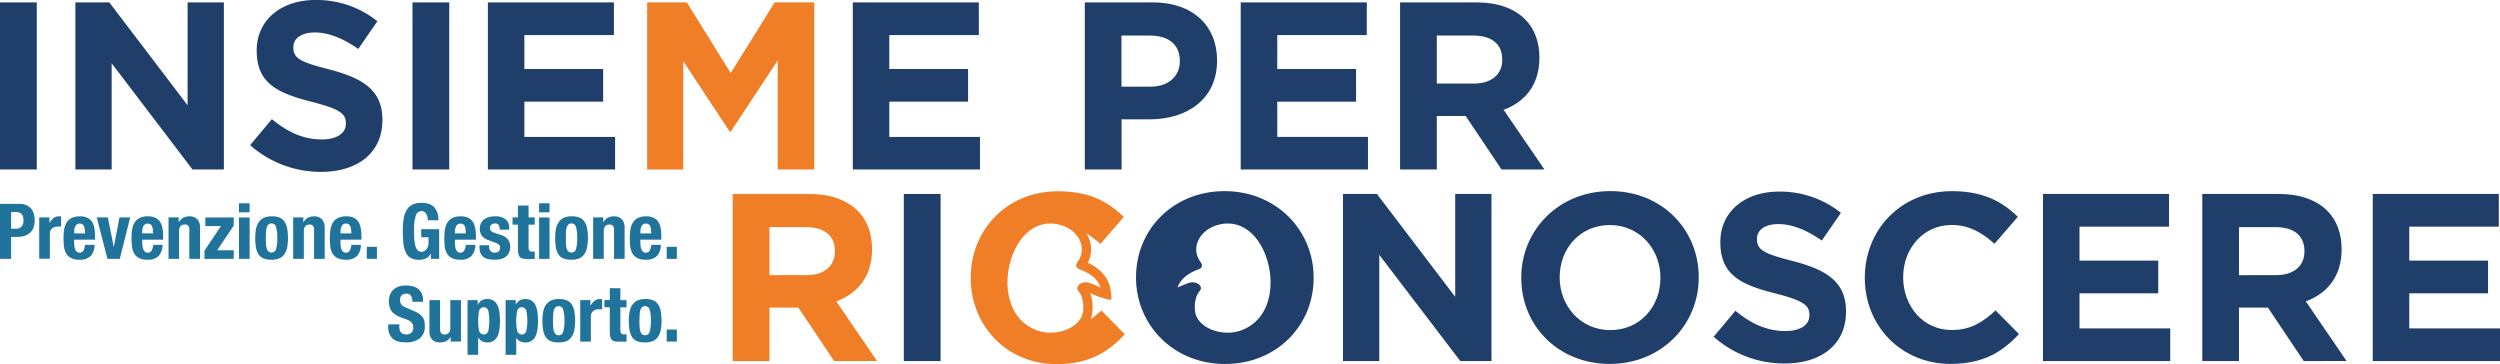
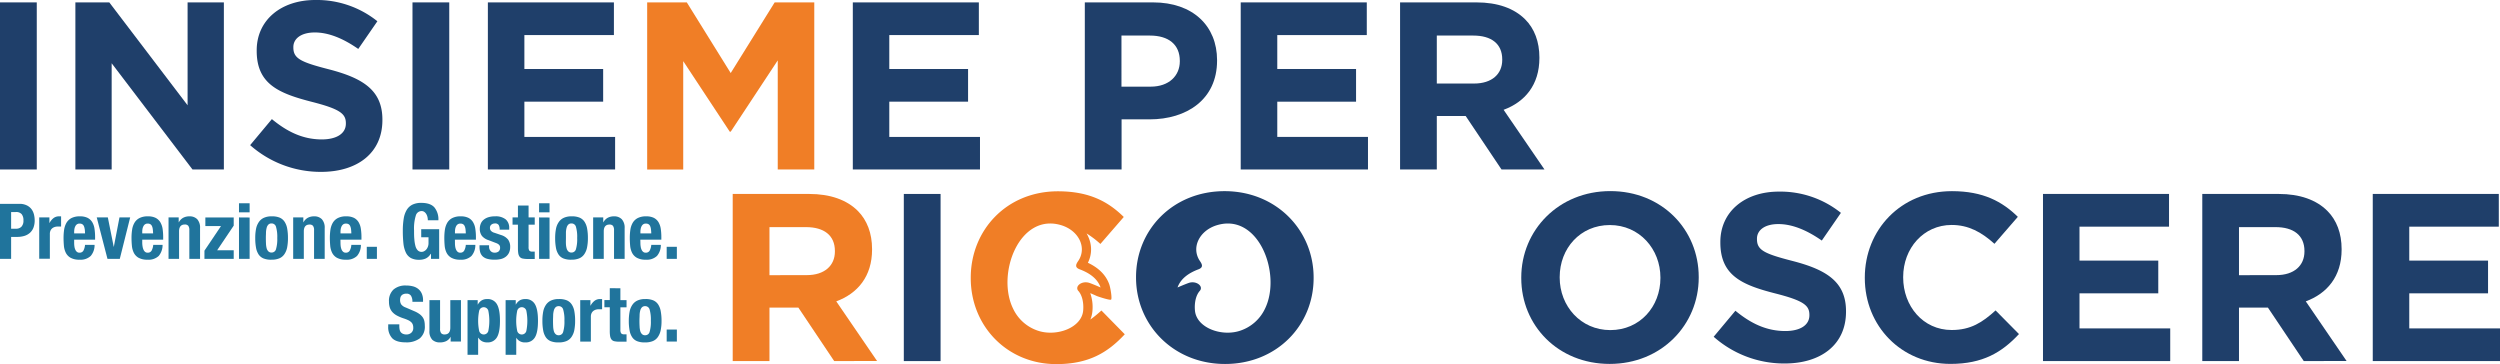
<svg xmlns="http://www.w3.org/2000/svg" viewBox="0 0 876.51 127.61">
  <defs>
    <style>.cls-1{fill:#f07e26;}.cls-2{fill:#1f3f6a;}.cls-3{fill:#20749c;}</style>
  </defs>
  <g id="ITA">
    <path class="cls-1" d="M256.89,68h26.79c7.44,0,13.22,2.09,17.07,5.94,3.26,3.27,5,7.87,5,13.39v.17c0,9.46-5.1,15.4-12.55,18.16l14.31,20.92H292.46l-12.55-18.74H269.78V126.6H256.89Zm25.95,28.46c6.28,0,9.88-3.35,9.88-8.29V88c0-5.52-3.86-8.37-10.13-8.37H269.78V96.48Z" />
    <path class="cls-2" d="M316.88,68h12.89V126.6H316.88Z" />
-     <path class="cls-2" d="M470.86,68h11.89l27.45,36.07V68h12.72V126.6H512L483.58,89.36V126.6H470.86Z" />
    <path class="cls-2" d="M533.36,97.48v-.17C533.36,80.66,546.5,67,564.58,67s31,13.47,31,30.13v.16c0,16.66-13.14,30.3-31.22,30.3S533.36,114.13,533.36,97.48Zm48.79,0v-.17c0-10-7.36-18.41-17.74-18.41s-17.58,8.2-17.58,18.25v.16c0,10,7.37,18.42,17.75,18.42S582.15,107.52,582.15,97.48Z" />
    <path class="cls-2" d="M600.82,118.07l7.62-9.12c5.27,4.35,10.79,7.11,17.49,7.11,5.27,0,8.45-2.09,8.45-5.52v-.17c0-3.27-2-4.94-11.8-7.45-11.8-3-19.42-6.28-19.42-17.91v-.17c0-10.63,8.54-17.66,20.51-17.66a33.91,33.91,0,0,1,21.76,7.45l-6.7,9.71c-5.18-3.6-10.29-5.78-15.23-5.78S616,80.82,616,83.67v.17c0,3.85,2.51,5.1,12.64,7.7,11.88,3.09,18.58,7.36,18.58,17.57v.17c0,11.63-8.87,18.16-21.51,18.16A37.27,37.27,0,0,1,600.82,118.07Z" />
    <path class="cls-2" d="M653.81,97.48v-.17c0-16.65,12.56-30.29,30.55-30.29,11,0,17.66,3.68,23.1,9l-8.2,9.46c-4.52-4.1-9.12-6.61-15-6.61-9.88,0-17,8.2-17,18.25v.16c0,10,6.94,18.42,17,18.42,6.69,0,10.79-2.68,15.4-6.87l8.2,8.29c-6,6.44-12.72,10.46-24,10.46C666.62,127.61,653.81,114.3,653.81,97.48Z" />
    <path class="cls-2" d="M716.28,68h44.19V79.48H729.08V91.37H756.7v11.47H729.08v12.3h31.81V126.6H716.28Z" />
    <path class="cls-2" d="M772.13,68h26.78c7.45,0,13.23,2.09,17.07,5.94,3.27,3.27,5,7.87,5,13.39v.17c0,9.46-5.11,15.4-12.56,18.16l14.31,20.92H807.7l-12.56-18.74H785V126.6H772.13Zm25.94,28.46c6.28,0,9.88-3.35,9.88-8.29V88c0-5.52-3.85-8.37-10.13-8.37H785V96.48Z" />
    <path class="cls-2" d="M831.9,68h44.19V79.48H844.7V91.37h27.62v11.47H844.7v12.3h31.81V126.6H831.9Z" />
    <path class="cls-2" d="M0,.84H12.89V59.42H0Z" />
    <path class="cls-2" d="M26.43.84H38.32L65.77,36.91V.84H78.49V59.42h-11L39.15,22.18V59.42H26.43Z" />
    <path class="cls-2" d="M87.7,50.89l7.62-9.13c5.27,4.36,10.79,7.12,17.49,7.12,5.27,0,8.45-2.09,8.45-5.53v-.16c0-3.27-2-4.94-11.8-7.45C97.66,32.72,90,29.46,90,17.83v-.17C90,7,98.58,0,110.55,0a33.91,33.91,0,0,1,21.76,7.45l-6.7,9.71c-5.18-3.6-10.29-5.78-15.23-5.78s-7.53,2.26-7.53,5.11v.16c0,3.85,2.51,5.11,12.64,7.7,11.88,3.1,18.58,7.37,18.58,17.58v.17c0,11.63-8.87,18.16-21.51,18.16A37.32,37.32,0,0,1,87.7,50.89Z" />
    <path class="cls-2" d="M144.62.84h12.89V59.42H144.62Z" />
    <path class="cls-2" d="M171.05.84h44.19V12.3H183.85V24.19h27.62V35.65H183.85V48h31.81V59.42H171.05Z" />
    <path class="cls-1" d="M226.9.84h13.9l15.39,24.77L271.6.84h13.89V59.42H272.68V21.17l-16.49,25h-.33L239.54,21.43v38H226.9Z" />
    <path class="cls-2" d="M299,.84h44.19V12.3H311.79V24.19h27.62V35.65H311.79V48h31.8V59.42H299Z" />
    <path class="cls-2" d="M380.34.84h23.94c14,0,22.43,8.28,22.43,20.25v.17c0,13.56-10.55,20.59-23.69,20.59h-9.79V59.42H380.34Zm23.1,29.54c6.44,0,10.21-3.85,10.21-8.87v-.17c0-5.77-4-8.87-10.46-8.87h-10V30.38Z" />
    <path class="cls-2" d="M435,.84H479.2V12.3H447.82V24.19h27.62V35.65H447.82V48h31.8V59.42H435Z" />
    <path class="cls-2" d="M490.87.84h26.78c7.45,0,13.22,2.09,17.07,5.94,3.27,3.26,5,7.87,5,13.39v.17c0,9.45-5.1,15.4-12.55,18.16L541.5,59.42H526.44L513.88,40.68H503.75V59.42H490.87Zm25.94,28.45c6.28,0,9.88-3.34,9.88-8.28v-.17c0-5.52-3.85-8.37-10.13-8.37H503.75V29.29Z" />
    <path class="cls-2" d="M398.3,97.15v.16c0,16.66,13.14,30.3,31.21,30.3s31.05-13.48,31.05-30.13v-.17c0-16.65-13.14-30.29-31.21-30.29S398.3,80.49,398.3,97.15Zm14.55,3.64c1.15-3.29,4.24-5.2,7.26-6.34,1.75-.63,1.49-1.62.64-2.86-3.24-4.67-.3-10.68,5.76-12.59,14.75-4.63,22.94,17.08,17,29.24a14.76,14.76,0,0,1-8.62,7.68c-6.56,2.26-15.47-1-15.94-7.11-.22-2.58.29-5.23,1.7-6.83s-1.2-3.68-3.86-2.79C415.07,99.81,412.85,100.79,412.85,100.79Z" />
    <path class="cls-1" d="M386.16,108.86a41.44,41.44,0,0,1-3.88,3.18,9.79,9.79,0,0,0,.73-3,14.55,14.55,0,0,0-.77-6.26c1.19.48,2.28,1,2.29,1,.42.19,4.55,1.55,5,1.28s-.18-4.11-.61-5.33c-1.14-3.25-3.66-5.8-7.5-7.6a10.38,10.38,0,0,0,.54-8.09,11.26,11.26,0,0,0-1-2.19,32.09,32.09,0,0,1,4.84,3.68l8.2-9.46c-5.44-5.35-12.05-9-23.1-9-18,0-30.55,13.64-30.55,30.29v.17c0,16.82,12.81,30.13,30,30.13,11.3,0,18-4,24-10.46Zm-8.1-6.88c1.41,1.6,1.92,4.25,1.71,6.83-.47,6.12-9.38,9.37-15.95,7.11a14.72,14.72,0,0,1-8.61-7.68c-6-12.16,2.21-33.87,17-29.24,6.05,1.91,9,7.92,5.76,12.59-.86,1.24-1.11,2.23.64,2.86,3,1.14,6.1,3,7.26,6.34,0,0-2.22-1-3.91-1.6C379.27,98.3,376.7,100.39,378.06,102Z" />
  </g>
  <g id="Typo">
    <path class="cls-3" d="M6.82,71.47a5.68,5.68,0,0,1,2.5.5A4.63,4.63,0,0,1,11,73.28a5.21,5.21,0,0,1,.89,1.85,8.38,8.38,0,0,1,.27,2.12,7,7,0,0,1-.44,2.59,4.69,4.69,0,0,1-1.25,1.81,5.23,5.23,0,0,1-1.93,1.06A8.55,8.55,0,0,1,6,83.06H3.9v7.69H0V71.47ZM5.63,80.19a2.56,2.56,0,0,0,1.88-.7,3,3,0,0,0,.71-2.18,3.4,3.4,0,0,0-.62-2.22,2.55,2.55,0,0,0-2.08-.75H3.9v5.85Z" />
    <path class="cls-3" d="M17.32,76.23v1.94h.05a5.32,5.32,0,0,1,1.38-1.69,3.1,3.1,0,0,1,2-.63h.34l.33,0v3.57a5.65,5.65,0,0,0-.58,0l-.58,0a3.61,3.61,0,0,0-1,.14,2.74,2.74,0,0,0-.89.44,2.26,2.26,0,0,0-.65.81A2.84,2.84,0,0,0,17.48,82v8.72H13.75V76.23Z" />
    <path class="cls-3" d="M26,85.22a8.44,8.44,0,0,0,.1,1.25,3.7,3.7,0,0,0,.31,1.08,1.93,1.93,0,0,0,.57.76,1.31,1.31,0,0,0,.86.28,1.52,1.52,0,0,0,1.38-.67,5.18,5.18,0,0,0,.59-2.06h3.35a5.83,5.83,0,0,1-1.35,3.87,5.16,5.16,0,0,1-3.92,1.32,6.14,6.14,0,0,1-3.15-.68,4.17,4.17,0,0,1-1.68-1.78,7,7,0,0,1-.66-2.48q-.12-1.38-.12-2.76a19.53,19.53,0,0,1,.2-2.8,7,7,0,0,1,.81-2.41,4.44,4.44,0,0,1,1.74-1.67,6.27,6.27,0,0,1,3-.62,5.92,5.92,0,0,1,2.66.52,4.12,4.12,0,0,1,1.63,1.49,6.24,6.24,0,0,1,.81,2.32,20.06,20.06,0,0,1,.21,3v.84H26Zm3.7-4.85a3.86,3.86,0,0,0-.28-1.08,1.54,1.54,0,0,0-.57-.68,1.73,1.73,0,0,0-.93-.22,1.57,1.57,0,0,0-.93.25,1.83,1.83,0,0,0-.58.68,3.09,3.09,0,0,0-.31.93,5.87,5.87,0,0,0-.1,1v.57h3.81A14.33,14.33,0,0,0,29.72,80.37Z" />
    <path class="cls-3" d="M45.64,76.23,42,90.75H37.68L33.92,76.23h3.89l2.08,10.39h0l2-10.39Z" />
    <path class="cls-3" d="M49.87,85.22A8.45,8.45,0,0,0,50,86.47a4,4,0,0,0,.32,1.08,2,2,0,0,0,.56.76,1.34,1.34,0,0,0,.87.28,1.49,1.49,0,0,0,1.37-.67,5,5,0,0,0,.6-2.06H57a5.93,5.93,0,0,1-1.35,3.87,5.17,5.17,0,0,1-3.92,1.32,6.21,6.21,0,0,1-3.16-.68,4.2,4.2,0,0,1-1.67-1.78,7,7,0,0,1-.66-2.48c-.09-.92-.13-1.84-.13-2.76a18.17,18.17,0,0,1,.21-2.8,6.6,6.6,0,0,1,.81-2.41,4.31,4.31,0,0,1,1.74-1.67,6.2,6.2,0,0,1,3-.62,5.89,5.89,0,0,1,2.66.52,4.14,4.14,0,0,1,1.64,1.49A6.42,6.42,0,0,1,57,80.18a20.06,20.06,0,0,1,.21,3v.84H49.87Zm3.7-4.85a3.86,3.86,0,0,0-.28-1.08,1.6,1.6,0,0,0-.57-.68,1.73,1.73,0,0,0-.93-.22,1.57,1.57,0,0,0-.93.25,1.75,1.75,0,0,0-.58.68,3.4,3.4,0,0,0-.32.93,5.86,5.86,0,0,0-.09,1v.57h3.81C53.66,81.28,53.62,80.79,53.57,80.37Z" />
    <path class="cls-3" d="M62.65,76.23v1.7h.05a3.79,3.79,0,0,1,1.54-1.58,4.47,4.47,0,0,1,2.16-.5,3.67,3.67,0,0,1,2.74,1,4.38,4.38,0,0,1,1,3.16V90.75H66.38v-10A2.52,2.52,0,0,0,66,79.15a1.54,1.54,0,0,0-1.22-.44c-1.31,0-2,.8-2,2.4v9.64H59.09V76.23Z" />
    <path class="cls-3" d="M77.49,79.25H72v-3h9.94v2.86l-5.81,8.64h5.81v3H71.68V87.89Z" />
    <path class="cls-3" d="M87.52,71.26v3.18H83.79V71.26Zm0,5V90.75H83.79V76.23Z" />
    <path class="cls-3" d="M89.78,80.19a6.29,6.29,0,0,1,1-2.38,4.28,4.28,0,0,1,1.77-1.46,6.37,6.37,0,0,1,2.69-.5,6.91,6.91,0,0,1,2.78.44,3.89,3.89,0,0,1,1.75,1.45,6.34,6.34,0,0,1,.92,2.4,18.31,18.31,0,0,1,.27,3.35,16.91,16.91,0,0,1-.29,3.29,6.35,6.35,0,0,1-1,2.39,4,4,0,0,1-1.77,1.42,6.82,6.82,0,0,1-2.68.46,7,7,0,0,1-2.78-.42,3.82,3.82,0,0,1-1.76-1.4,6.36,6.36,0,0,1-.92-2.41,18.23,18.23,0,0,1-.27-3.33A16.29,16.29,0,0,1,89.78,80.19Zm3.48,5.35a7.62,7.62,0,0,0,.26,1.62,2.34,2.34,0,0,0,.61,1,1.49,1.49,0,0,0,1.08.38,1.56,1.56,0,0,0,1.56-1.19,12.42,12.42,0,0,0,.44-3.91,12.53,12.53,0,0,0-.44-3.92,1.57,1.57,0,0,0-1.56-1.18,1.52,1.52,0,0,0-1.08.37,2.43,2.43,0,0,0-.61,1.06,7.62,7.62,0,0,0-.26,1.62c0,.63-.05,1.31-.05,2S93.23,84.91,93.26,85.54Z" />
    <path class="cls-3" d="M106.35,76.23v1.7h.05a3.79,3.79,0,0,1,1.54-1.58,4.47,4.47,0,0,1,2.16-.5,3.67,3.67,0,0,1,2.74,1,4.38,4.38,0,0,1,1,3.16V90.75h-3.73v-10a2.46,2.46,0,0,0-.38-1.58,1.51,1.51,0,0,0-1.21-.44c-1.32,0-2,.8-2,2.4v9.64h-3.73V76.23Z" />
    <path class="cls-3" d="M119.38,85.22a8.45,8.45,0,0,0,.09,1.25,4.44,4.44,0,0,0,.31,1.08,2.14,2.14,0,0,0,.57.76,1.31,1.31,0,0,0,.86.28,1.52,1.52,0,0,0,1.38-.67,4.87,4.87,0,0,0,.59-2.06h3.35a5.83,5.83,0,0,1-1.35,3.87,5.15,5.15,0,0,1-3.91,1.32,6.21,6.21,0,0,1-3.16-.68,4.17,4.17,0,0,1-1.68-1.78,7,7,0,0,1-.66-2.48q-.12-1.38-.12-2.76a19.53,19.53,0,0,1,.2-2.8,7,7,0,0,1,.81-2.41,4.4,4.4,0,0,1,1.75-1.67,6.2,6.2,0,0,1,3-.62,5.89,5.89,0,0,1,2.66.52,4.05,4.05,0,0,1,1.63,1.49,6.07,6.07,0,0,1,.81,2.32,18.78,18.78,0,0,1,.22,3v.84h-7.37Zm3.7-4.85a3.85,3.85,0,0,0-.29-1.08,1.52,1.52,0,0,0-.56-.68,1.78,1.78,0,0,0-.93-.22,1.63,1.63,0,0,0-.94.25,1.93,1.93,0,0,0-.58.68,3.77,3.77,0,0,0-.31.93,5.86,5.86,0,0,0-.09,1v.57h3.8A14.58,14.58,0,0,0,123.08,80.37Z" />
    <path class="cls-3" d="M132.15,90.75h-3.56V86.54h3.56Z" />
    <path class="cls-3" d="M149.87,76.09a3.61,3.61,0,0,0-.39-1,2.59,2.59,0,0,0-.69-.78,1.62,1.62,0,0,0-1-.31,2.11,2.11,0,0,0-2,1.56,15.31,15.31,0,0,0-.62,5.19c0,1.15,0,2.19.1,3.13a12.67,12.67,0,0,0,.39,2.39,3.43,3.43,0,0,0,.81,1.51,1.88,1.88,0,0,0,1.37.53,2,2,0,0,0,.77-.19,2.6,2.6,0,0,0,.78-.57,3,3,0,0,0,.61-1,3.52,3.52,0,0,0,.24-1.36v-2h-2.56V80.36h6.29V90.75h-2.86V89H151a4.11,4.11,0,0,1-1.69,1.61,5.46,5.46,0,0,1-2.36.47,6,6,0,0,1-2.9-.62,4.34,4.34,0,0,1-1.76-1.92,10,10,0,0,1-.85-3.2,40.75,40.75,0,0,1-.21-4.41,25.56,25.56,0,0,1,.31-4.27,8.48,8.48,0,0,1,1.06-3.06,4.87,4.87,0,0,1,2-1.85,6.87,6.87,0,0,1,3.11-.62c2.12,0,3.65.52,4.59,1.58a6.61,6.61,0,0,1,1.4,4.52H150A5.41,5.41,0,0,0,149.87,76.09Z" />
    <path class="cls-3" d="M159.51,85.22a8.45,8.45,0,0,0,.09,1.25,4,4,0,0,0,.31,1.08,2.14,2.14,0,0,0,.57.76,1.31,1.31,0,0,0,.86.28,1.52,1.52,0,0,0,1.38-.67,4.87,4.87,0,0,0,.59-2.06h3.35a5.83,5.83,0,0,1-1.35,3.87,5.15,5.15,0,0,1-3.91,1.32,6.18,6.18,0,0,1-3.16-.68,4.17,4.17,0,0,1-1.68-1.78,7,7,0,0,1-.66-2.48q-.12-1.38-.12-2.76a19.53,19.53,0,0,1,.2-2.8,7,7,0,0,1,.81-2.41,4.4,4.4,0,0,1,1.75-1.67,6.2,6.2,0,0,1,3-.62,5.89,5.89,0,0,1,2.66.52,4.05,4.05,0,0,1,1.63,1.49,6.07,6.07,0,0,1,.81,2.32,18.78,18.78,0,0,1,.22,3v.84h-7.37Zm3.7-4.85a3.85,3.85,0,0,0-.29-1.08,1.52,1.52,0,0,0-.56-.68,1.79,1.79,0,0,0-.94-.22,1.61,1.61,0,0,0-.93.25,1.93,1.93,0,0,0-.58.68,3.39,3.39,0,0,0-.31.93,5.86,5.86,0,0,0-.09,1v.57h3.8A14.58,14.58,0,0,0,163.21,80.37Z" />
    <path class="cls-3" d="M171.47,86.49A2.21,2.21,0,0,0,172,88a1.78,1.78,0,0,0,1.44.58,2.05,2.05,0,0,0,1.38-.43,1.61,1.61,0,0,0,.51-1.3,1.35,1.35,0,0,0-.4-1.06,3,3,0,0,0-1-.58l-2.62-1A5,5,0,0,1,169,82.75a4,4,0,0,1-.78-2.53,4.77,4.77,0,0,1,.3-1.69,3.51,3.51,0,0,1,.94-1.39,4.75,4.75,0,0,1,1.66-.94,7.36,7.36,0,0,1,2.44-.35,5.54,5.54,0,0,1,3.76,1.08,3.85,3.85,0,0,1,1.21,3v.59h-3.35a3,3,0,0,0-.36-1.66,1.44,1.44,0,0,0-1.28-.52,2,2,0,0,0-1.23.39,1.37,1.37,0,0,0-.53,1.17,1.49,1.49,0,0,0,.34,1,2.56,2.56,0,0,0,1.28.73l2.24.76A5.06,5.06,0,0,1,178.14,84a4.26,4.26,0,0,1,.73,2.61,4.65,4.65,0,0,1-.41,2A3.91,3.91,0,0,1,177.34,90a4.63,4.63,0,0,1-1.7.81,9.19,9.19,0,0,1-2.17.24,9.55,9.55,0,0,1-2.61-.3,3.84,3.84,0,0,1-1.65-.89,3.39,3.39,0,0,1-.85-1.44,7.08,7.08,0,0,1-.24-1.91V86h3.35Z" />
    <path class="cls-3" d="M185.32,72.07v4.16h2.16v2.53h-2.16v7.86a2.22,2.22,0,0,0,.25,1.23,1.26,1.26,0,0,0,1.07.36h.43l.41,0v2.59c-.42,0-.82,0-1.21,0s-.79,0-1.22,0a8.58,8.58,0,0,1-1.77-.15,1.77,1.77,0,0,1-1.06-.59,2.73,2.73,0,0,1-.5-1.17,11.55,11.55,0,0,1-.13-1.84V78.76H179.7V76.23h1.89V72.07Z" />
    <path class="cls-3" d="M192.67,71.26v3.18H189V71.26Zm0,5V90.75H189V76.23Z" />
    <path class="cls-3" d="M194.94,80.19a6.14,6.14,0,0,1,1-2.38,4.28,4.28,0,0,1,1.77-1.46,6.32,6.32,0,0,1,2.68-.5,6.84,6.84,0,0,1,2.78.44,3.92,3.92,0,0,1,1.76,1.45,6.51,6.51,0,0,1,.92,2.4,18.31,18.31,0,0,1,.27,3.35,16.11,16.11,0,0,1-.3,3.29,6.34,6.34,0,0,1-1,2.39,4,4,0,0,1-1.77,1.42,6.87,6.87,0,0,1-2.69.46,7.11,7.11,0,0,1-2.78-.42,3.79,3.79,0,0,1-1.75-1.4,6.2,6.2,0,0,1-.92-2.41,18.23,18.23,0,0,1-.27-3.33A16.29,16.29,0,0,1,194.94,80.19Zm3.48,5.35a7,7,0,0,0,.26,1.62,2.24,2.24,0,0,0,.6,1,1.49,1.49,0,0,0,1.08.38,1.57,1.57,0,0,0,1.57-1.19,12.49,12.49,0,0,0,.43-3.91,12.6,12.6,0,0,0-.43-3.92,1.58,1.58,0,0,0-1.57-1.18,1.52,1.52,0,0,0-1.08.37,2.33,2.33,0,0,0-.6,1.06,7,7,0,0,0-.26,1.62c0,.63,0,1.31,0,2S198.38,84.91,198.42,85.54Z" />
    <path class="cls-3" d="M211.5,76.23v1.7h.06a3.71,3.71,0,0,1,1.53-1.58,4.47,4.47,0,0,1,2.16-.5,3.67,3.67,0,0,1,2.74,1A4.38,4.38,0,0,1,219,80V90.75h-3.72v-10a2.52,2.52,0,0,0-.38-1.58,1.54,1.54,0,0,0-1.22-.44c-1.31,0-2,.8-2,2.4v9.64h-3.72V76.23Z" />
    <path class="cls-3" d="M224.53,85.22a7.28,7.28,0,0,0,.1,1.25,3.7,3.7,0,0,0,.31,1.08,1.93,1.93,0,0,0,.57.76,1.31,1.31,0,0,0,.86.28,1.52,1.52,0,0,0,1.38-.67,5.18,5.18,0,0,0,.59-2.06h3.35a5.83,5.83,0,0,1-1.35,3.87,5.16,5.16,0,0,1-3.92,1.32,6.14,6.14,0,0,1-3.15-.68,4.17,4.17,0,0,1-1.68-1.78,7,7,0,0,1-.66-2.48q-.12-1.38-.12-2.76a19.53,19.53,0,0,1,.2-2.8,6.79,6.79,0,0,1,.81-2.41,4.38,4.38,0,0,1,1.74-1.67,6.27,6.27,0,0,1,3-.62,5.92,5.92,0,0,1,2.66.52,4.12,4.12,0,0,1,1.63,1.49,6.42,6.42,0,0,1,.81,2.32,20.06,20.06,0,0,1,.21,3v.84h-7.37Zm3.7-4.85a3.86,3.86,0,0,0-.28-1.08,1.54,1.54,0,0,0-.57-.68,1.73,1.73,0,0,0-.93-.22,1.57,1.57,0,0,0-.93.25,1.83,1.83,0,0,0-.58.68,3.09,3.09,0,0,0-.31.93,5,5,0,0,0-.1,1v.57h3.81A14.33,14.33,0,0,0,228.23,80.37Z" />
    <path class="cls-3" d="M237.31,90.75h-3.57V86.54h3.57Z" />
    <path class="cls-3" d="M140,114.3a6.62,6.62,0,0,0,.11,1.23,2.19,2.19,0,0,0,.4.93,2,2,0,0,0,.8.59,3.06,3.06,0,0,0,1.26.22,2.5,2.5,0,0,0,1.6-.58,2.18,2.18,0,0,0,.72-1.8,3.17,3.17,0,0,0-.18-1.12,2.16,2.16,0,0,0-.58-.85,4.23,4.23,0,0,0-1.06-.69,14.27,14.27,0,0,0-1.64-.63,14.5,14.5,0,0,1-2.24-.95,5.93,5.93,0,0,1-1.58-1.2,4.39,4.39,0,0,1-.93-1.59,6.63,6.63,0,0,1-.3-2.09,5.38,5.38,0,0,1,1.6-4.27,6.36,6.36,0,0,1,4.37-1.4,9.5,9.5,0,0,1,2.39.28,4.91,4.91,0,0,1,1.89.92,4.28,4.28,0,0,1,1.24,1.62,5.61,5.61,0,0,1,.45,2.36v.54h-3.73a3.8,3.8,0,0,0-.49-2.12,1.79,1.79,0,0,0-1.62-.74,2.56,2.56,0,0,0-1.07.19,1.71,1.71,0,0,0-.69.5,1.64,1.64,0,0,0-.35.71,3.33,3.33,0,0,0-.1.84,2.83,2.83,0,0,0,.38,1.5,3.39,3.39,0,0,0,1.62,1.12l3,1.29a9.33,9.33,0,0,1,1.81,1,5,5,0,0,1,1.12,1.13,3.93,3.93,0,0,1,.58,1.34,7.94,7.94,0,0,1,.16,1.62,5.31,5.31,0,0,1-1.77,4.44,7.77,7.77,0,0,1-4.93,1.39q-3.28,0-4.71-1.43a5.62,5.62,0,0,1-1.42-4.11v-.78H140Z" />
    <path class="cls-3" d="M158,118.05a3.52,3.52,0,0,1-1.54,1.54,4.83,4.83,0,0,1-2.16.46,3.77,3.77,0,0,1-2.74-.93,4.22,4.22,0,0,1-1-3.12V105.23h3.73v10a2.5,2.5,0,0,0,.38,1.58,1.49,1.49,0,0,0,1.21.45c1.32,0,2-.8,2-2.41v-9.63h3.73v14.52H158v-1.7Z" />
    <path class="cls-3" d="M167.48,105.23v1.53h.06a4,4,0,0,1,1.39-1.47,3.79,3.79,0,0,1,1.9-.44,3.67,3.67,0,0,1,3.38,1.79q1.08,1.8,1.08,5.85t-1.08,5.8a3.69,3.69,0,0,1-3.38,1.76,3.79,3.79,0,0,1-1.79-.39,3.7,3.7,0,0,1-1.34-1.26h-.06v6h-3.72V105.23Zm.53,10.84a1.66,1.66,0,0,0,3.19,0,18,18,0,0,0,0-7.16,1.66,1.66,0,0,0-3.19,0,17.5,17.5,0,0,0,0,7.16Z" />
    <path class="cls-3" d="M180.82,105.23v1.53h.05a4.21,4.21,0,0,1,1.39-1.47,3.85,3.85,0,0,1,1.91-.44,3.66,3.66,0,0,1,3.37,1.79q1.08,1.8,1.08,5.85t-1.08,5.8a3.67,3.67,0,0,1-3.37,1.76A3.44,3.44,0,0,1,181,118.4H181v6h-3.73V105.23Zm.53,10.84a1.65,1.65,0,0,0,3.18,0,18,18,0,0,0,0-7.16,1.65,1.65,0,0,0-3.18,0,17.5,17.5,0,0,0,0,7.16Z" />
    <path class="cls-3" d="M190.46,109.19a6.29,6.29,0,0,1,1-2.38,4.28,4.28,0,0,1,1.77-1.46,6.37,6.37,0,0,1,2.69-.5,6.91,6.91,0,0,1,2.78.44,3.89,3.89,0,0,1,1.75,1.45,6.34,6.34,0,0,1,.92,2.4,18.31,18.31,0,0,1,.27,3.35,16.91,16.91,0,0,1-.29,3.29,6.35,6.35,0,0,1-1,2.39,4,4,0,0,1-1.77,1.42,6.82,6.82,0,0,1-2.68.46,7.08,7.08,0,0,1-2.78-.42,3.82,3.82,0,0,1-1.76-1.4,6.36,6.36,0,0,1-.92-2.41,18.23,18.23,0,0,1-.27-3.33A16.29,16.29,0,0,1,190.46,109.19Zm3.48,5.35a7.62,7.62,0,0,0,.26,1.62,2.34,2.34,0,0,0,.61,1,1.49,1.49,0,0,0,1.08.38,1.56,1.56,0,0,0,1.56-1.19,12.42,12.42,0,0,0,.44-3.91,12.53,12.53,0,0,0-.44-3.92,1.57,1.57,0,0,0-1.56-1.18,1.52,1.52,0,0,0-1.08.37,2.43,2.43,0,0,0-.61,1.06,7.62,7.62,0,0,0-.26,1.62c0,.63-.05,1.31-.05,2S193.91,113.91,193.94,114.54Z" />
    <path class="cls-3" d="M207,105.23v1.94h.05a5.32,5.32,0,0,1,1.38-1.69,3.1,3.1,0,0,1,2-.63h.34l.33,0v3.57c-.2,0-.39,0-.58,0l-.58,0a3.61,3.61,0,0,0-1,.14,2.74,2.74,0,0,0-.89.44,2.26,2.26,0,0,0-.65.81,2.84,2.84,0,0,0-.24,1.23v8.72h-3.73V105.23Z" />
    <path class="cls-3" d="M217.51,101.07v4.16h2.16v2.53h-2.16v7.86a2.2,2.2,0,0,0,.26,1.23,1.26,1.26,0,0,0,1.07.36h.43l.4,0v2.59c-.41,0-.81,0-1.2,0s-.79,0-1.23,0a8.58,8.58,0,0,1-1.77-.15,1.77,1.77,0,0,1-1.05-.59,2.62,2.62,0,0,1-.5-1.17,10.48,10.48,0,0,1-.13-1.84v-8.32H211.9v-2.53h1.89v-4.16Z" />
    <path class="cls-3" d="M220.76,109.19a6.3,6.3,0,0,1,1-2.38,4.28,4.28,0,0,1,1.77-1.46,6.29,6.29,0,0,1,2.68-.5,6.88,6.88,0,0,1,2.78.44,3.92,3.92,0,0,1,1.76,1.45,6.33,6.33,0,0,1,.91,2.4,18.24,18.24,0,0,1,.28,3.35,16.11,16.11,0,0,1-.3,3.29,6.34,6.34,0,0,1-1,2.39,4,4,0,0,1-1.77,1.42,6.9,6.9,0,0,1-2.69.46,7.08,7.08,0,0,1-2.78-.42,3.79,3.79,0,0,1-1.75-1.4,6.2,6.2,0,0,1-.92-2.41,18.23,18.23,0,0,1-.27-3.33A17.09,17.09,0,0,1,220.76,109.19Zm3.49,5.35a7.08,7.08,0,0,0,.25,1.62,2.34,2.34,0,0,0,.61,1,1.49,1.49,0,0,0,1.08.38,1.57,1.57,0,0,0,1.57-1.19,12.49,12.49,0,0,0,.43-3.91,12.6,12.6,0,0,0-.43-3.92,1.58,1.58,0,0,0-1.57-1.18,1.52,1.52,0,0,0-1.08.37,2.43,2.43,0,0,0-.61,1.06,7.08,7.08,0,0,0-.25,1.62c0,.63-.06,1.31-.06,2S224.21,113.91,224.25,114.54Z" />
    <path class="cls-3" d="M237.31,119.75h-3.57v-4.21h3.57Z" />
  </g>
</svg>